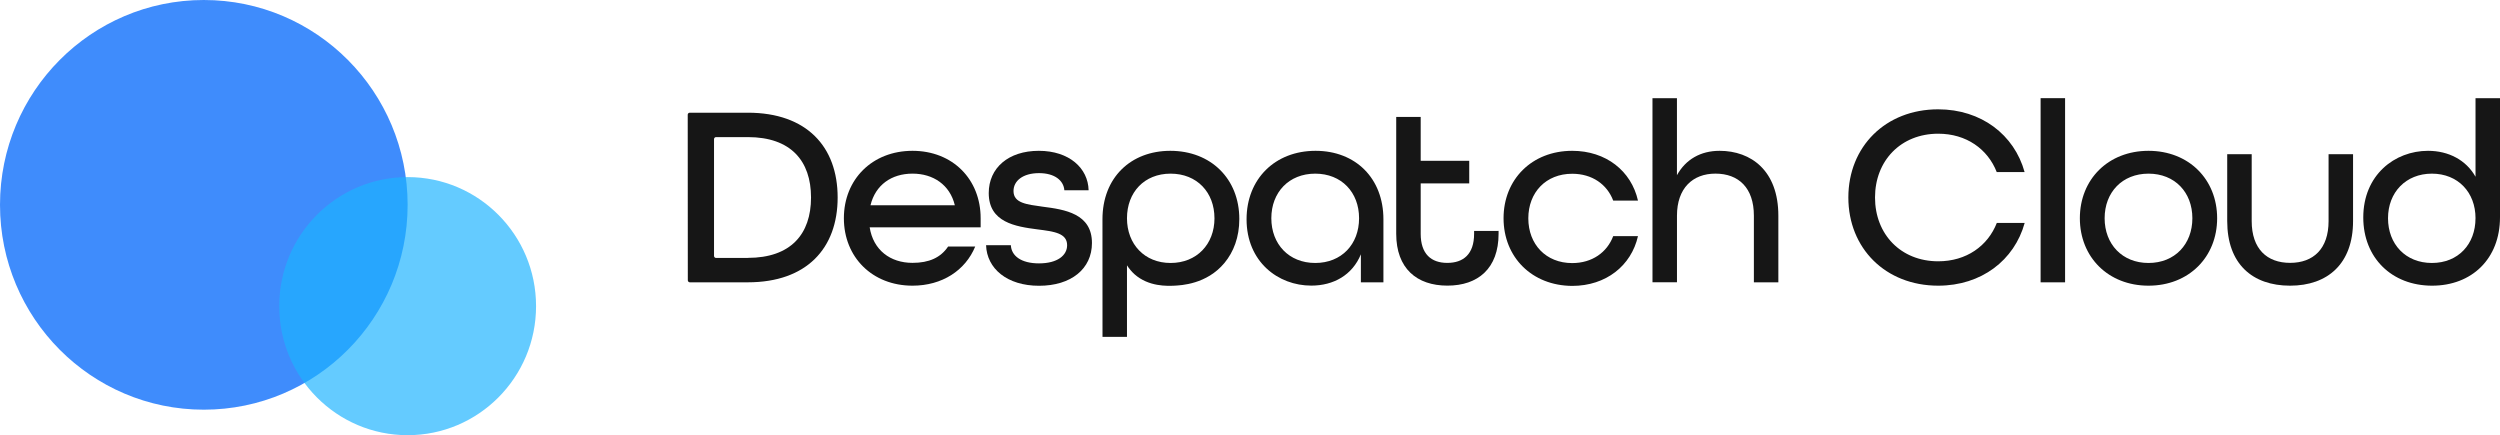
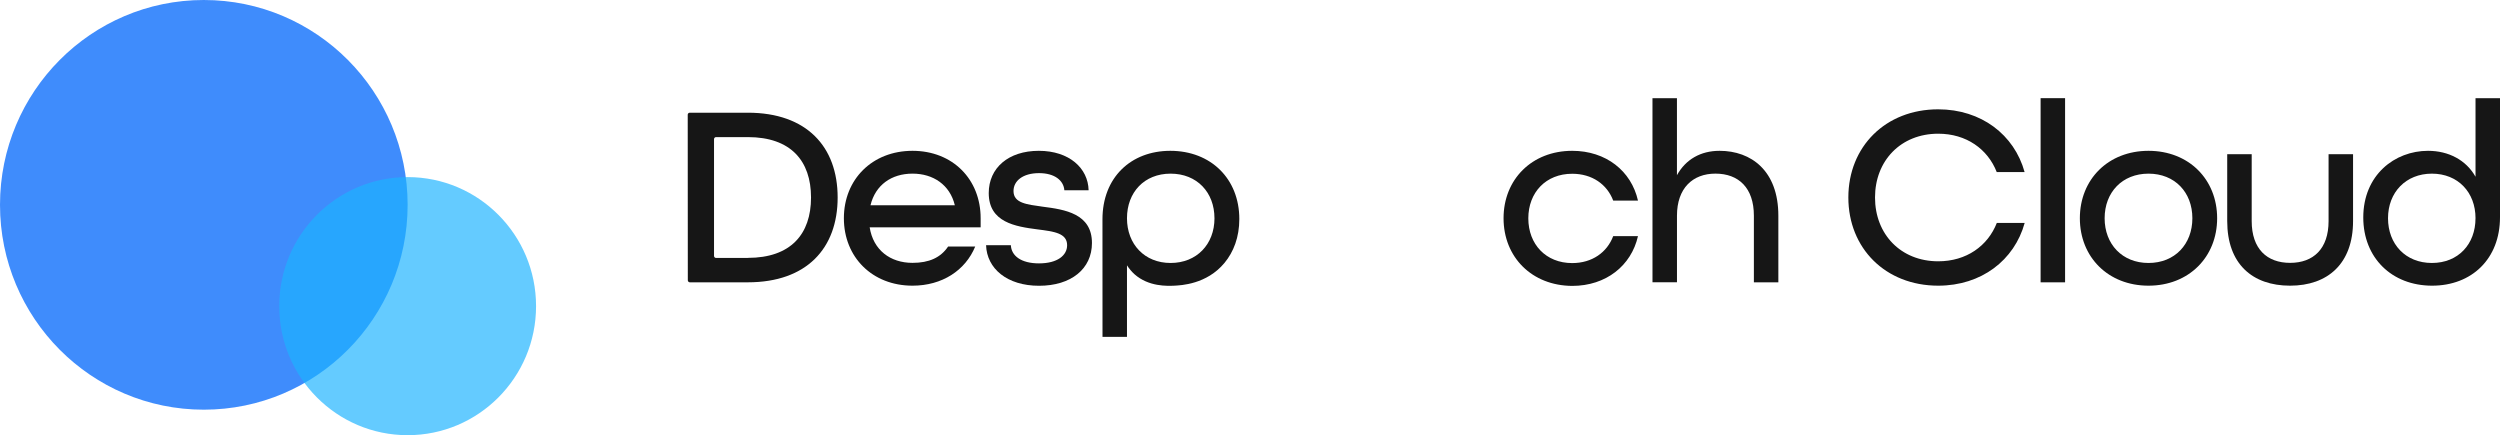
<svg xmlns="http://www.w3.org/2000/svg" width="270" height="47" viewBox="0 0 270 47" fill="none">
  <path d="M74.274 12.391C74.274 12.362 74.279 12.334 74.29 12.307C74.301 12.28 74.317 12.256 74.338 12.235C74.358 12.215 74.382 12.199 74.409 12.188C74.436 12.177 74.464 12.171 74.493 12.172H80.766C87.12 12.172 90.466 15.841 90.466 21.329C90.466 26.817 87.12 30.49 80.766 30.49H74.503C74.445 30.49 74.389 30.466 74.348 30.424C74.307 30.383 74.284 30.327 74.284 30.268L74.274 12.391ZM80.763 27.85C85.416 27.85 87.591 25.275 87.591 21.329C87.591 17.382 85.416 14.807 80.763 14.807H77.336C77.307 14.806 77.279 14.812 77.252 14.823C77.225 14.834 77.201 14.85 77.18 14.87C77.159 14.891 77.143 14.915 77.132 14.942C77.121 14.969 77.115 14.998 77.115 15.027V27.638C77.115 27.667 77.12 27.696 77.131 27.723C77.142 27.75 77.159 27.774 77.179 27.795C77.2 27.815 77.225 27.831 77.251 27.842C77.278 27.853 77.307 27.858 77.336 27.858H80.768L80.763 27.85Z" fill="#161616" />
  <path d="M91.139 23.57C91.139 19.37 94.203 16.288 98.55 16.288C102.898 16.288 105.91 19.37 105.91 23.57V24.551H93.924C94.314 27.015 96.154 28.389 98.55 28.389C100.334 28.389 101.588 27.829 102.396 26.626H105.323C104.263 29.201 101.757 30.853 98.55 30.853C94.21 30.853 91.139 27.778 91.139 23.57ZM103.122 22.169C102.593 19.957 100.781 18.752 98.555 18.752C96.27 18.752 94.542 19.983 94.013 22.169H103.122Z" fill="#161616" />
  <path d="M106.496 26.483H109.173C109.228 27.633 110.286 28.445 112.211 28.445C114.217 28.445 115.249 27.575 115.249 26.483C115.249 25.167 113.807 25 112.071 24.776C109.668 24.466 106.784 24.02 106.784 20.853C106.784 18.136 108.904 16.288 112.191 16.288C115.479 16.288 117.515 18.165 117.57 20.546H114.951C114.866 19.481 113.891 18.698 112.218 18.698C110.461 18.698 109.459 19.539 109.459 20.631C109.459 21.945 110.901 22.08 112.607 22.322C115.011 22.628 117.931 23.075 117.931 26.242C117.931 29.044 115.674 30.863 112.218 30.863C108.762 30.863 106.58 29.005 106.496 26.483Z" fill="#161616" />
  <path d="M119.066 23.684C119.066 19.174 122.133 16.288 126.396 16.288C130.773 16.288 133.846 19.314 133.846 23.655C133.846 25.611 133.229 27.21 132.243 28.396C130.321 30.715 127.528 30.812 126.853 30.853C126.055 30.889 124.058 30.974 122.527 29.619C122.214 29.335 121.94 29.01 121.714 28.652V36.382H119.071L119.066 23.684ZM131.162 23.57C131.162 20.768 129.268 18.754 126.425 18.754C123.582 18.754 121.714 20.771 121.714 23.57C121.714 26.37 123.608 28.401 126.425 28.401C129.242 28.401 131.164 26.384 131.164 23.57H131.162Z" fill="#161616" />
-   <path d="M134.629 23.684C134.629 19.336 137.693 16.288 142.079 16.288C146.405 16.288 149.409 19.256 149.409 23.684V30.491H146.975V27.464C146.057 29.706 144.021 30.846 141.625 30.846C138.03 30.853 134.629 28.261 134.629 23.684ZM146.78 23.57C146.78 20.768 144.884 18.754 142.043 18.754C139.202 18.754 137.304 20.773 137.304 23.57C137.304 26.367 139.2 28.401 142.043 28.401C144.886 28.401 146.78 26.384 146.78 23.57Z" fill="#161616" />
-   <path d="M159.203 24.942V25.251C159.203 27.464 158.033 28.392 156.305 28.392C154.577 28.392 153.435 27.44 153.435 25.251V19.807H158.677V17.363H153.435V12.626H150.791V25.247C150.791 28.998 153.019 30.848 156.319 30.848C159.619 30.848 161.847 28.998 161.847 25.247V24.937L159.203 24.942Z" fill="#161616" />
  <path d="M162.384 23.57C162.384 19.37 165.448 16.288 169.798 16.288C173.448 16.288 176.179 18.462 176.902 21.665H174.227C173.559 19.901 171.942 18.766 169.798 18.766C166.955 18.766 165.058 20.783 165.058 23.582C165.058 26.382 166.955 28.413 169.798 28.413C171.942 28.413 173.559 27.266 174.227 25.5H176.902C176.181 28.694 173.448 30.877 169.795 30.877C165.448 30.853 162.384 27.778 162.384 23.57Z" fill="#161616" />
  <path d="M178.467 10.602H181.11V18.921C182.057 17.213 183.672 16.288 185.708 16.288C189.135 16.288 192.062 18.445 192.062 23.293V30.491H189.419V23.29C189.419 20.293 187.775 18.751 185.266 18.751C182.814 18.751 181.113 20.322 181.113 23.29V30.488H178.469L178.467 10.602Z" fill="#161616" />
  <path d="M199.622 21.329C199.622 15.841 203.636 11.807 209.32 11.807C213.975 11.807 217.542 14.551 218.657 18.585H215.648C214.672 16.092 212.358 14.44 209.329 14.44C205.289 14.44 202.502 17.353 202.502 21.329C202.502 25.305 205.289 28.22 209.329 28.22C212.367 28.22 214.679 26.568 215.657 24.075H218.666C217.551 28.109 213.985 30.853 209.329 30.853C203.633 30.853 199.622 26.812 199.622 21.329Z" fill="#161616" />
  <path d="M220.385 10.602H223.029V30.491H220.385V10.602Z" fill="#161616" />
  <path d="M224.625 23.57C224.625 19.37 227.689 16.288 232.039 16.288C236.389 16.288 239.451 19.37 239.451 23.57C239.451 27.771 236.384 30.853 232.039 30.853C227.694 30.853 224.625 27.778 224.625 23.57ZM236.776 23.57C236.776 20.768 234.88 18.754 232.039 18.754C229.198 18.754 227.3 20.773 227.3 23.57C227.3 26.367 229.196 28.401 232.039 28.401C234.882 28.401 236.776 26.372 236.776 23.57Z" fill="#161616" />
  <path d="M240.539 23.88V16.652H243.183V23.88C243.183 26.875 244.827 28.389 247.333 28.389C249.84 28.389 251.486 26.875 251.486 23.88V16.652H254.13V23.88C254.13 28.469 251.4 30.853 247.328 30.853C243.257 30.853 240.539 28.503 240.539 23.88Z" fill="#161616" />
  <path d="M255.234 23.486C255.234 18.896 258.632 16.288 262.228 16.288C264.458 16.288 266.352 17.297 267.356 19.09V10.602H270V23.459C270 27.969 266.936 30.853 262.67 30.853C258.296 30.853 255.234 27.829 255.234 23.486ZM267.356 23.57C267.356 20.768 265.46 18.754 262.646 18.754C259.831 18.754 257.906 20.771 257.906 23.57C257.906 26.37 259.803 28.401 262.646 28.401C265.489 28.401 267.354 26.372 267.354 23.57H267.356Z" fill="#161616" />
  <path opacity="0.9" d="M22.012 44.246C34.169 44.246 44.024 34.342 44.024 22.123C44.024 9.905 34.169 0 22.012 0C9.855 0 0 9.905 0 22.123C0 34.342 9.855 44.246 22.012 44.246Z" fill="#2B80FC" />
  <path opacity="0.68" d="M44.026 47C51.685 47 57.894 40.76 57.894 33.063C57.894 25.366 51.685 19.126 44.026 19.126C36.368 19.126 30.159 25.366 30.159 33.063C30.159 40.76 36.368 47 44.026 47Z" fill="#1DB4FF" />
</svg>